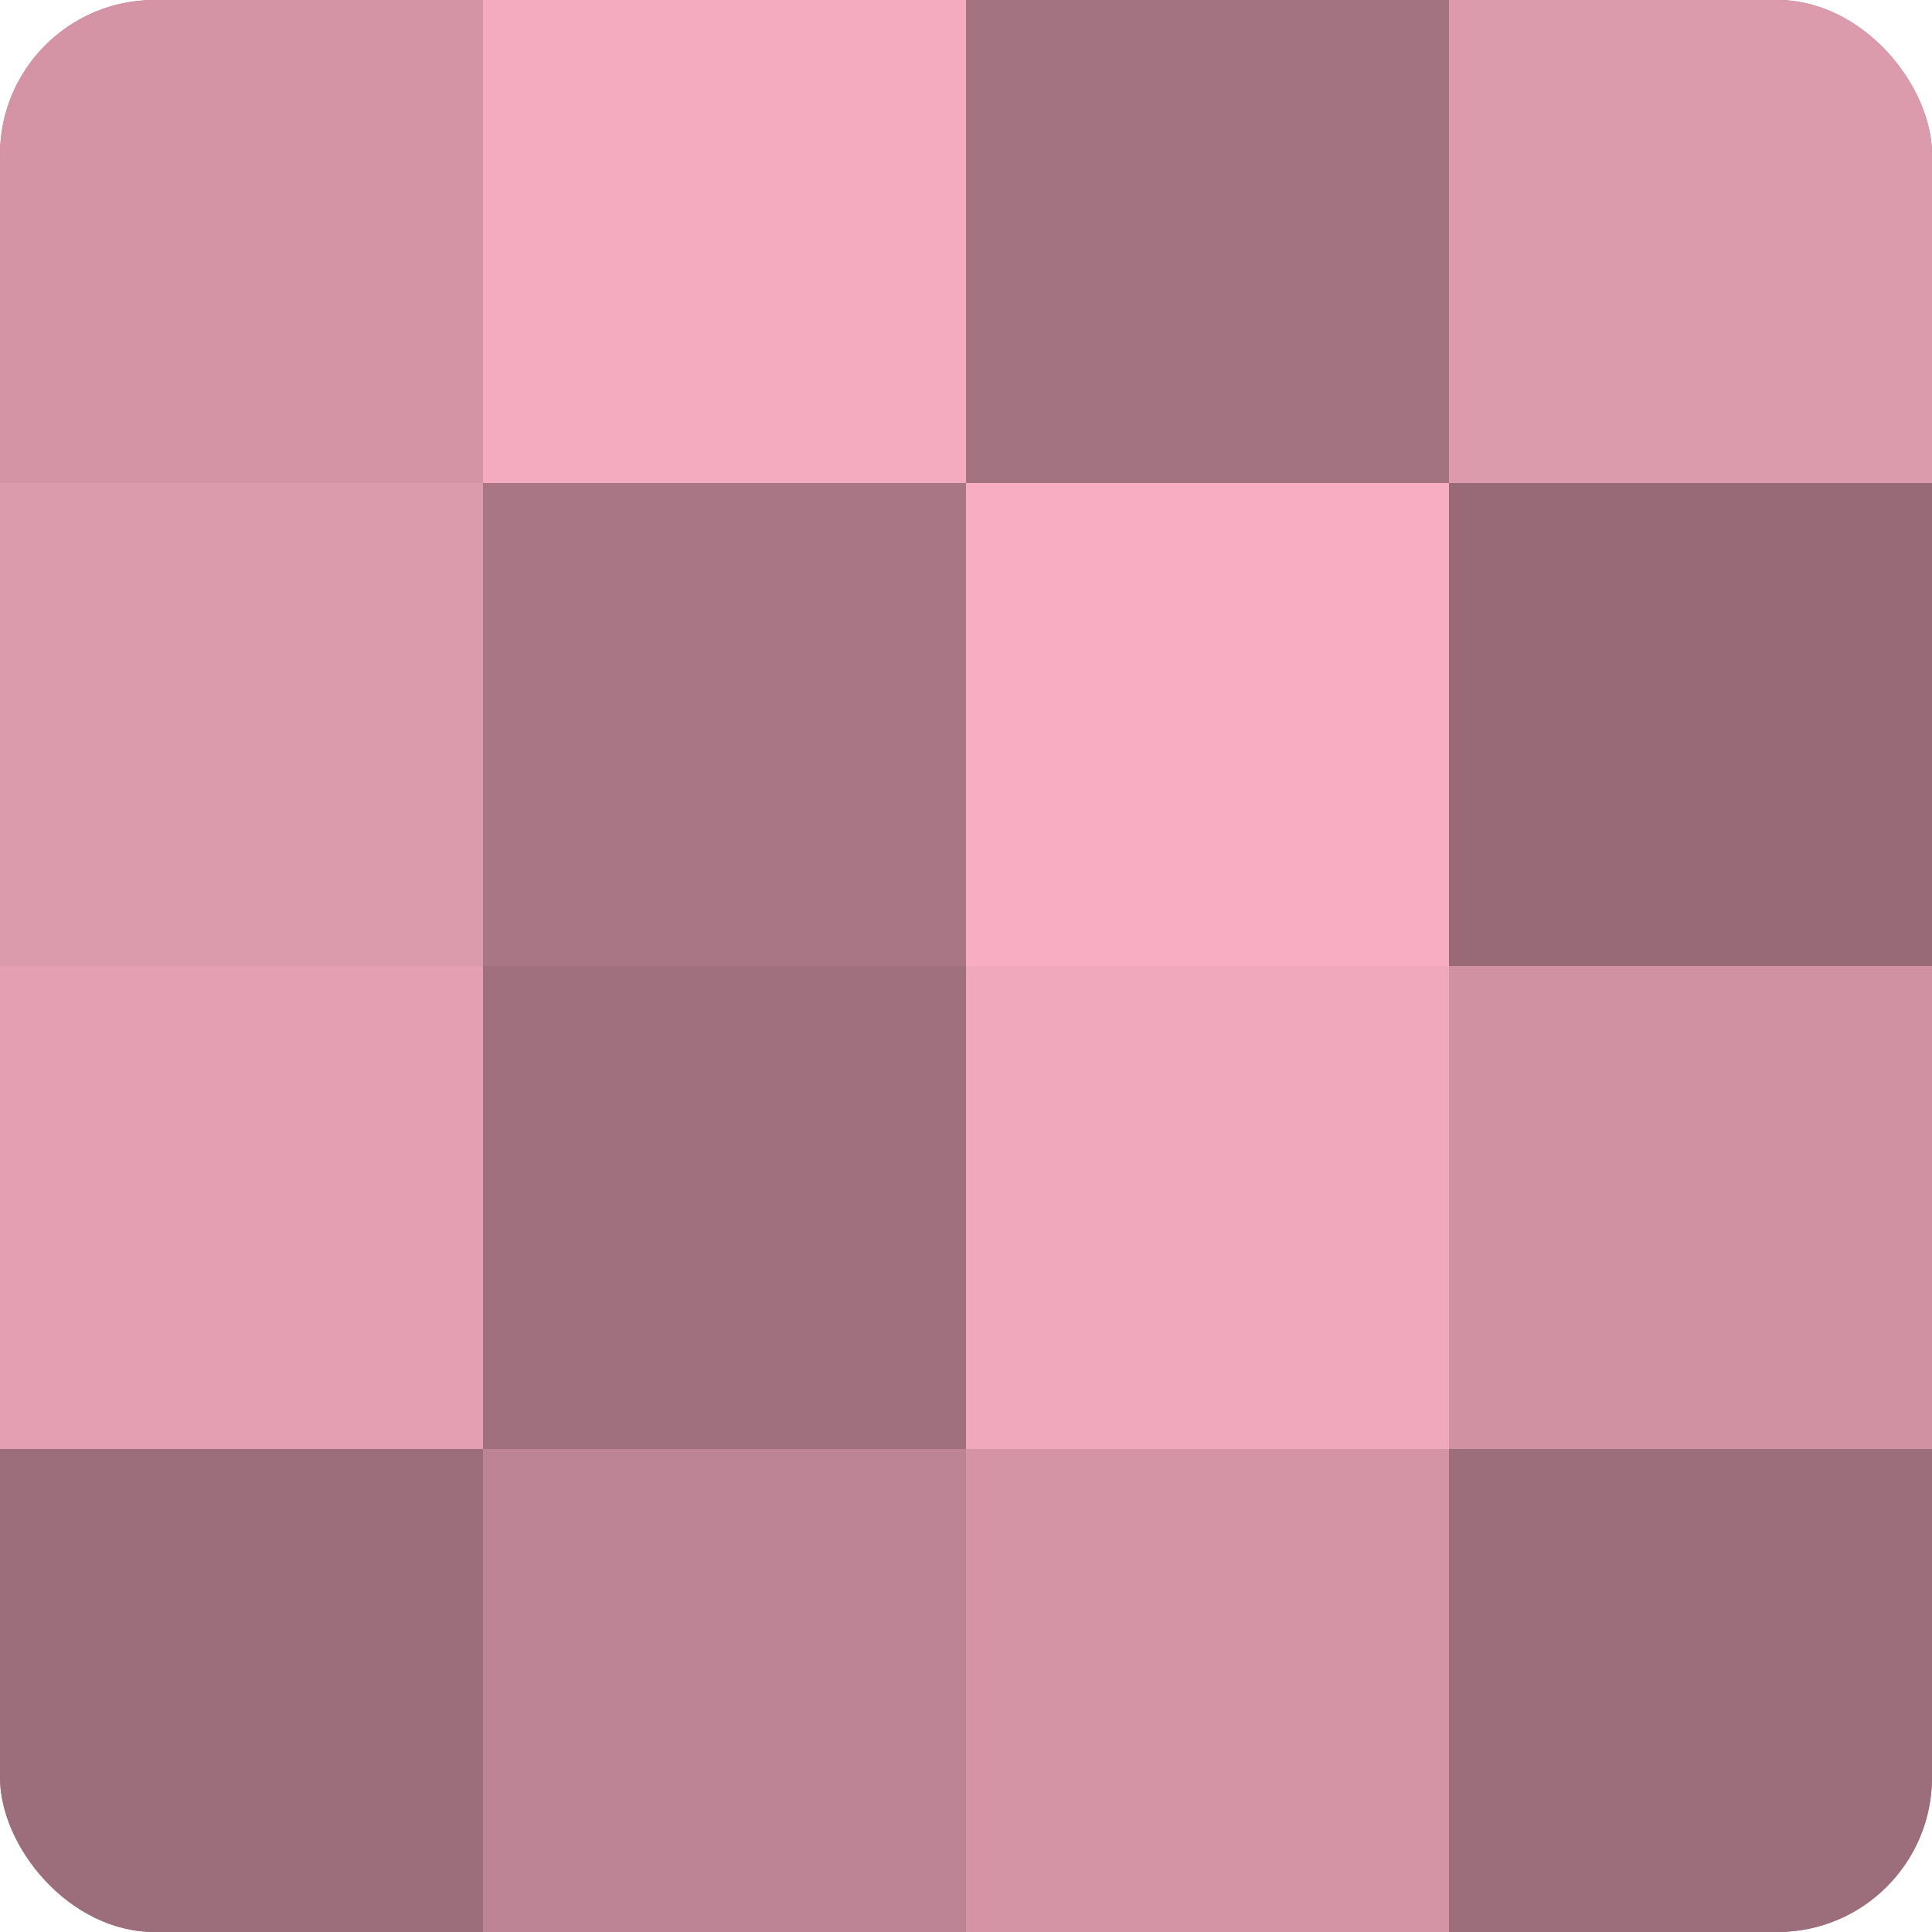
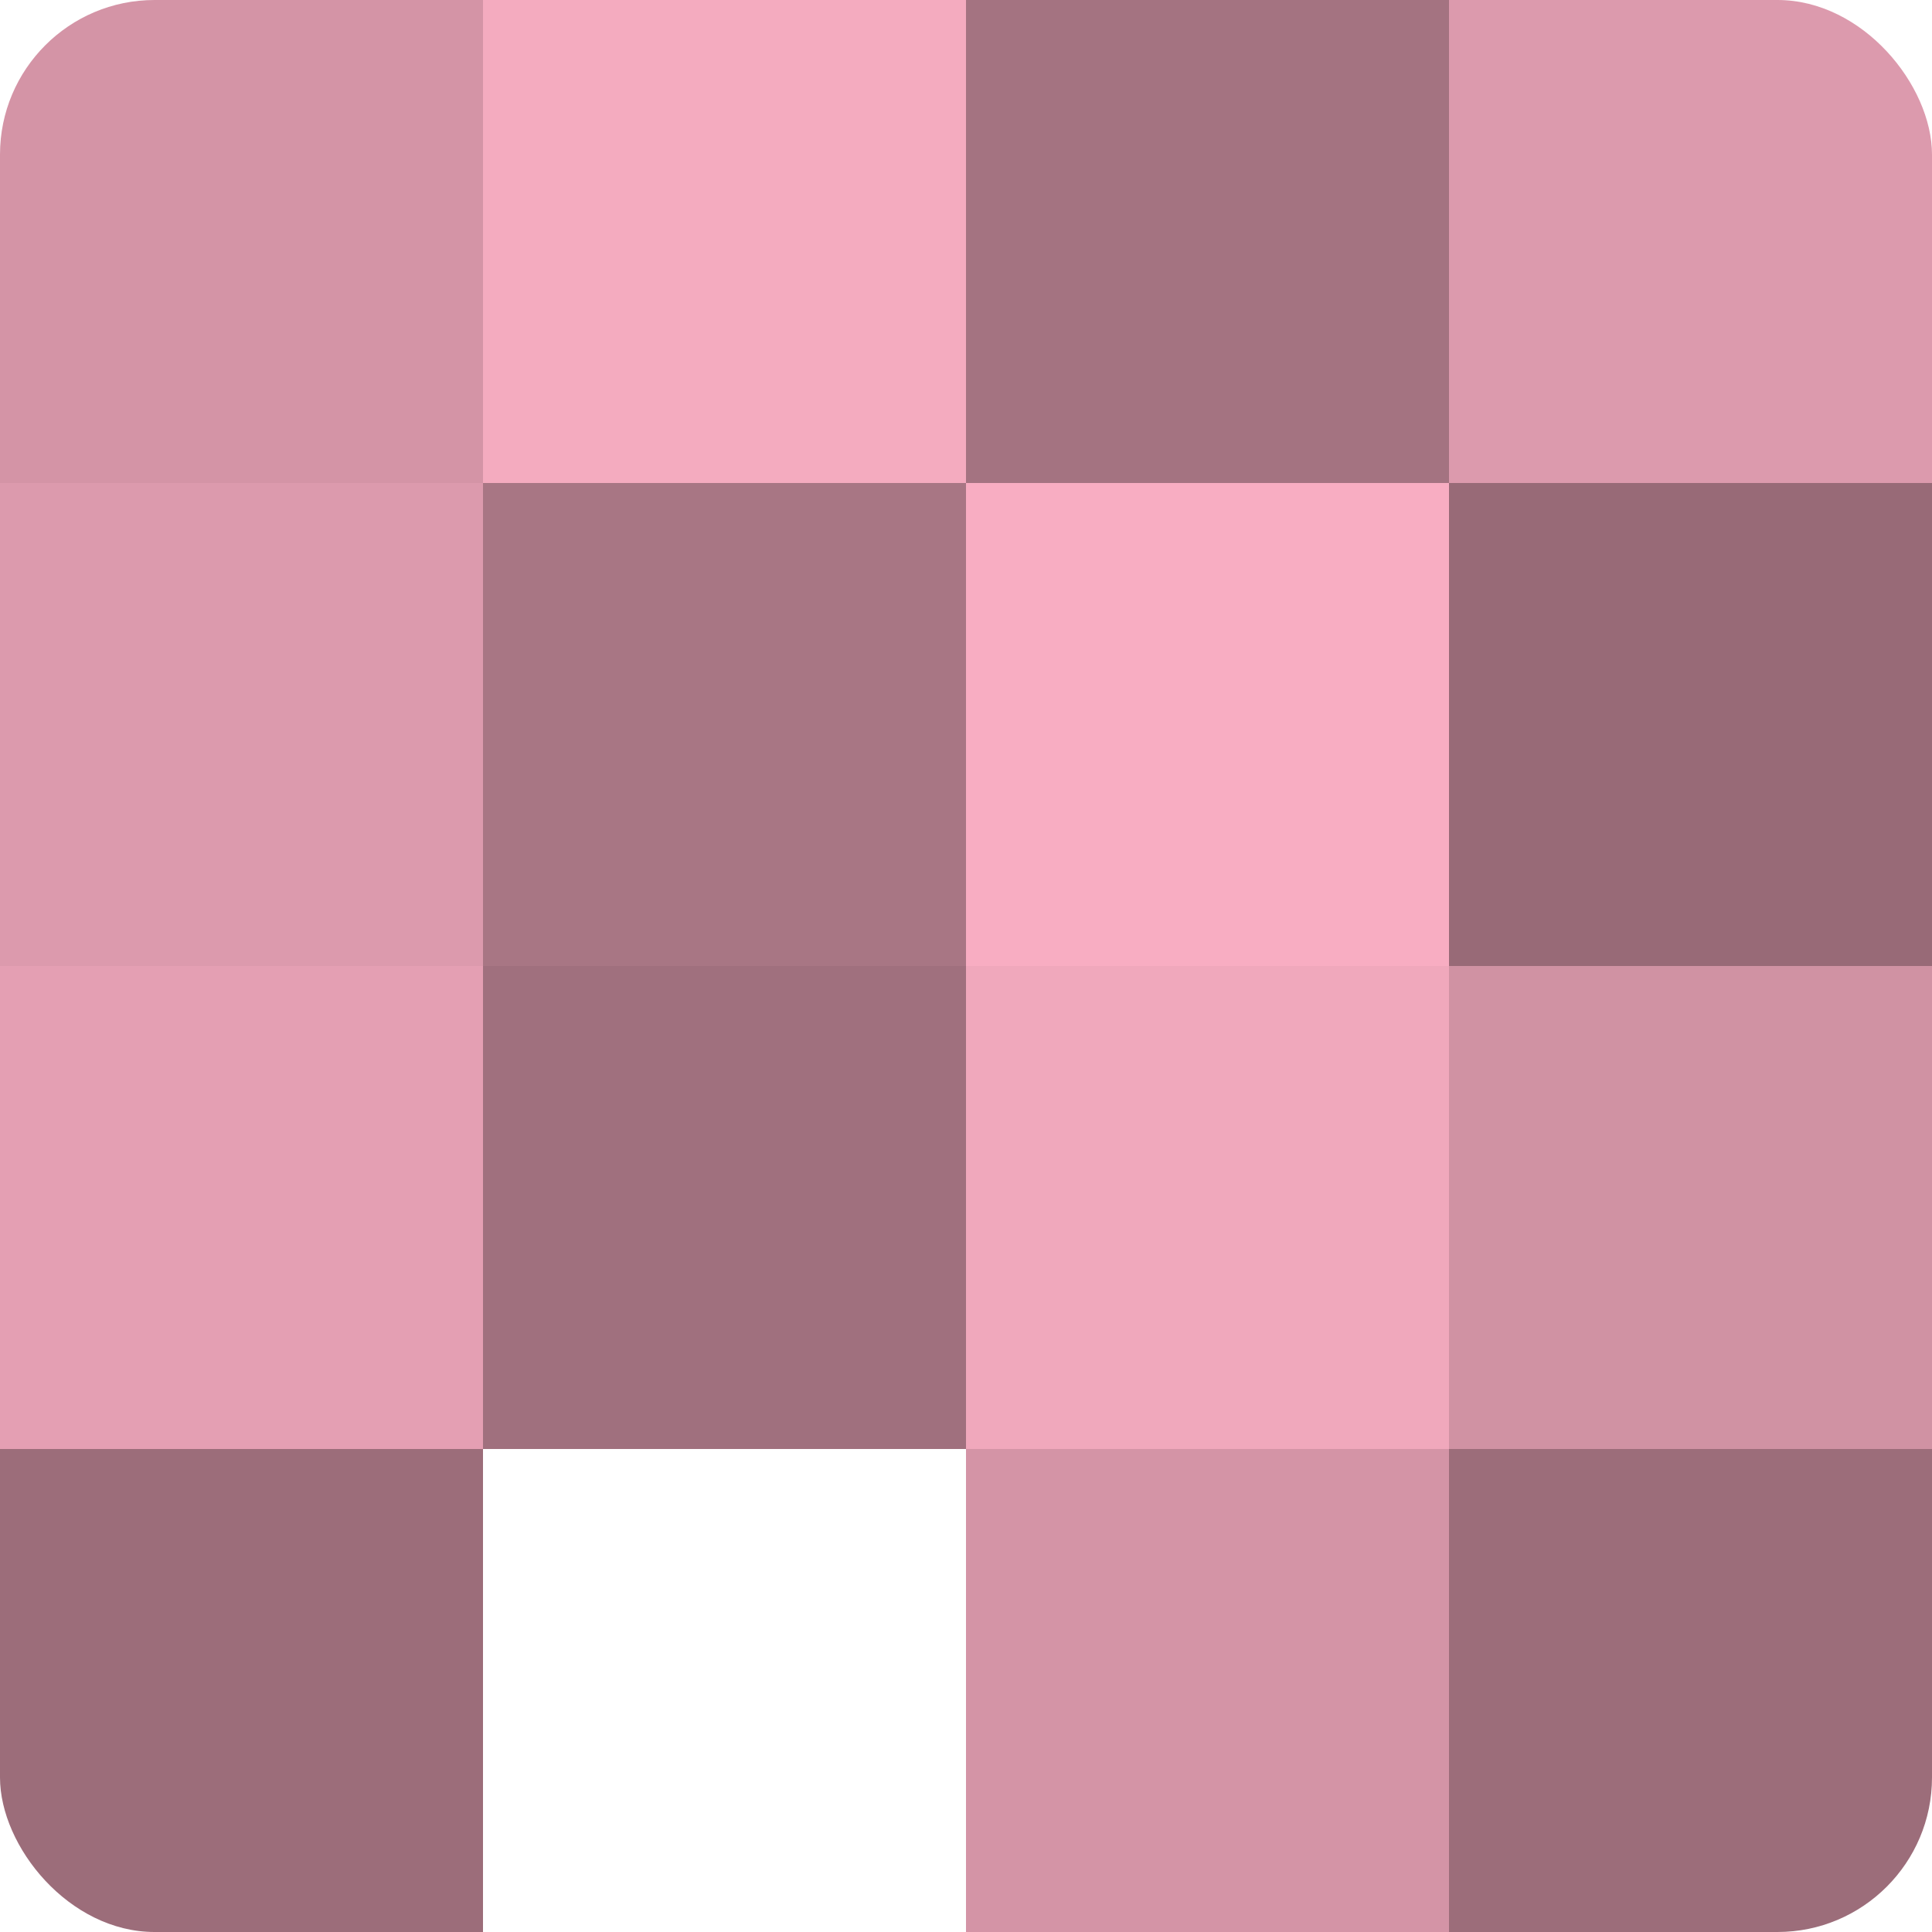
<svg xmlns="http://www.w3.org/2000/svg" width="60" height="60" viewBox="0 0 100 100" preserveAspectRatio="xMidYMid meet">
  <defs>
    <clipPath id="c" width="100" height="100">
      <rect width="100" height="100" rx="8" ry="8" />
    </clipPath>
  </defs>
  <g clip-path="url(#c)">
-     <rect width="100" height="100" fill="#a0707e" />
    <rect width="25" height="25" fill="#d494a6" />
    <rect y="25" width="25" height="25" fill="#dc9aad" />
    <rect y="50" width="25" height="25" fill="#e49fb3" />
    <rect y="75" width="25" height="25" fill="#9c6d7a" />
    <rect x="25" width="25" height="25" fill="#f4abbf" />
    <rect x="25" y="25" width="25" height="25" fill="#a87684" />
    <rect x="25" y="50" width="25" height="25" fill="#a0707e" />
-     <rect x="25" y="75" width="25" height="25" fill="#bc8494" />
    <rect x="50" width="25" height="25" fill="#a47381" />
    <rect x="50" y="25" width="25" height="25" fill="#f8adc2" />
    <rect x="50" y="50" width="25" height="25" fill="#f0a8bc" />
    <rect x="50" y="75" width="25" height="25" fill="#d494a6" />
    <rect x="75" width="25" height="25" fill="#dc9aad" />
    <rect x="75" y="25" width="25" height="25" fill="#986a77" />
    <rect x="75" y="50" width="25" height="25" fill="#d092a3" />
    <rect x="75" y="75" width="25" height="25" fill="#9c6d7a" />
  </g>
</svg>